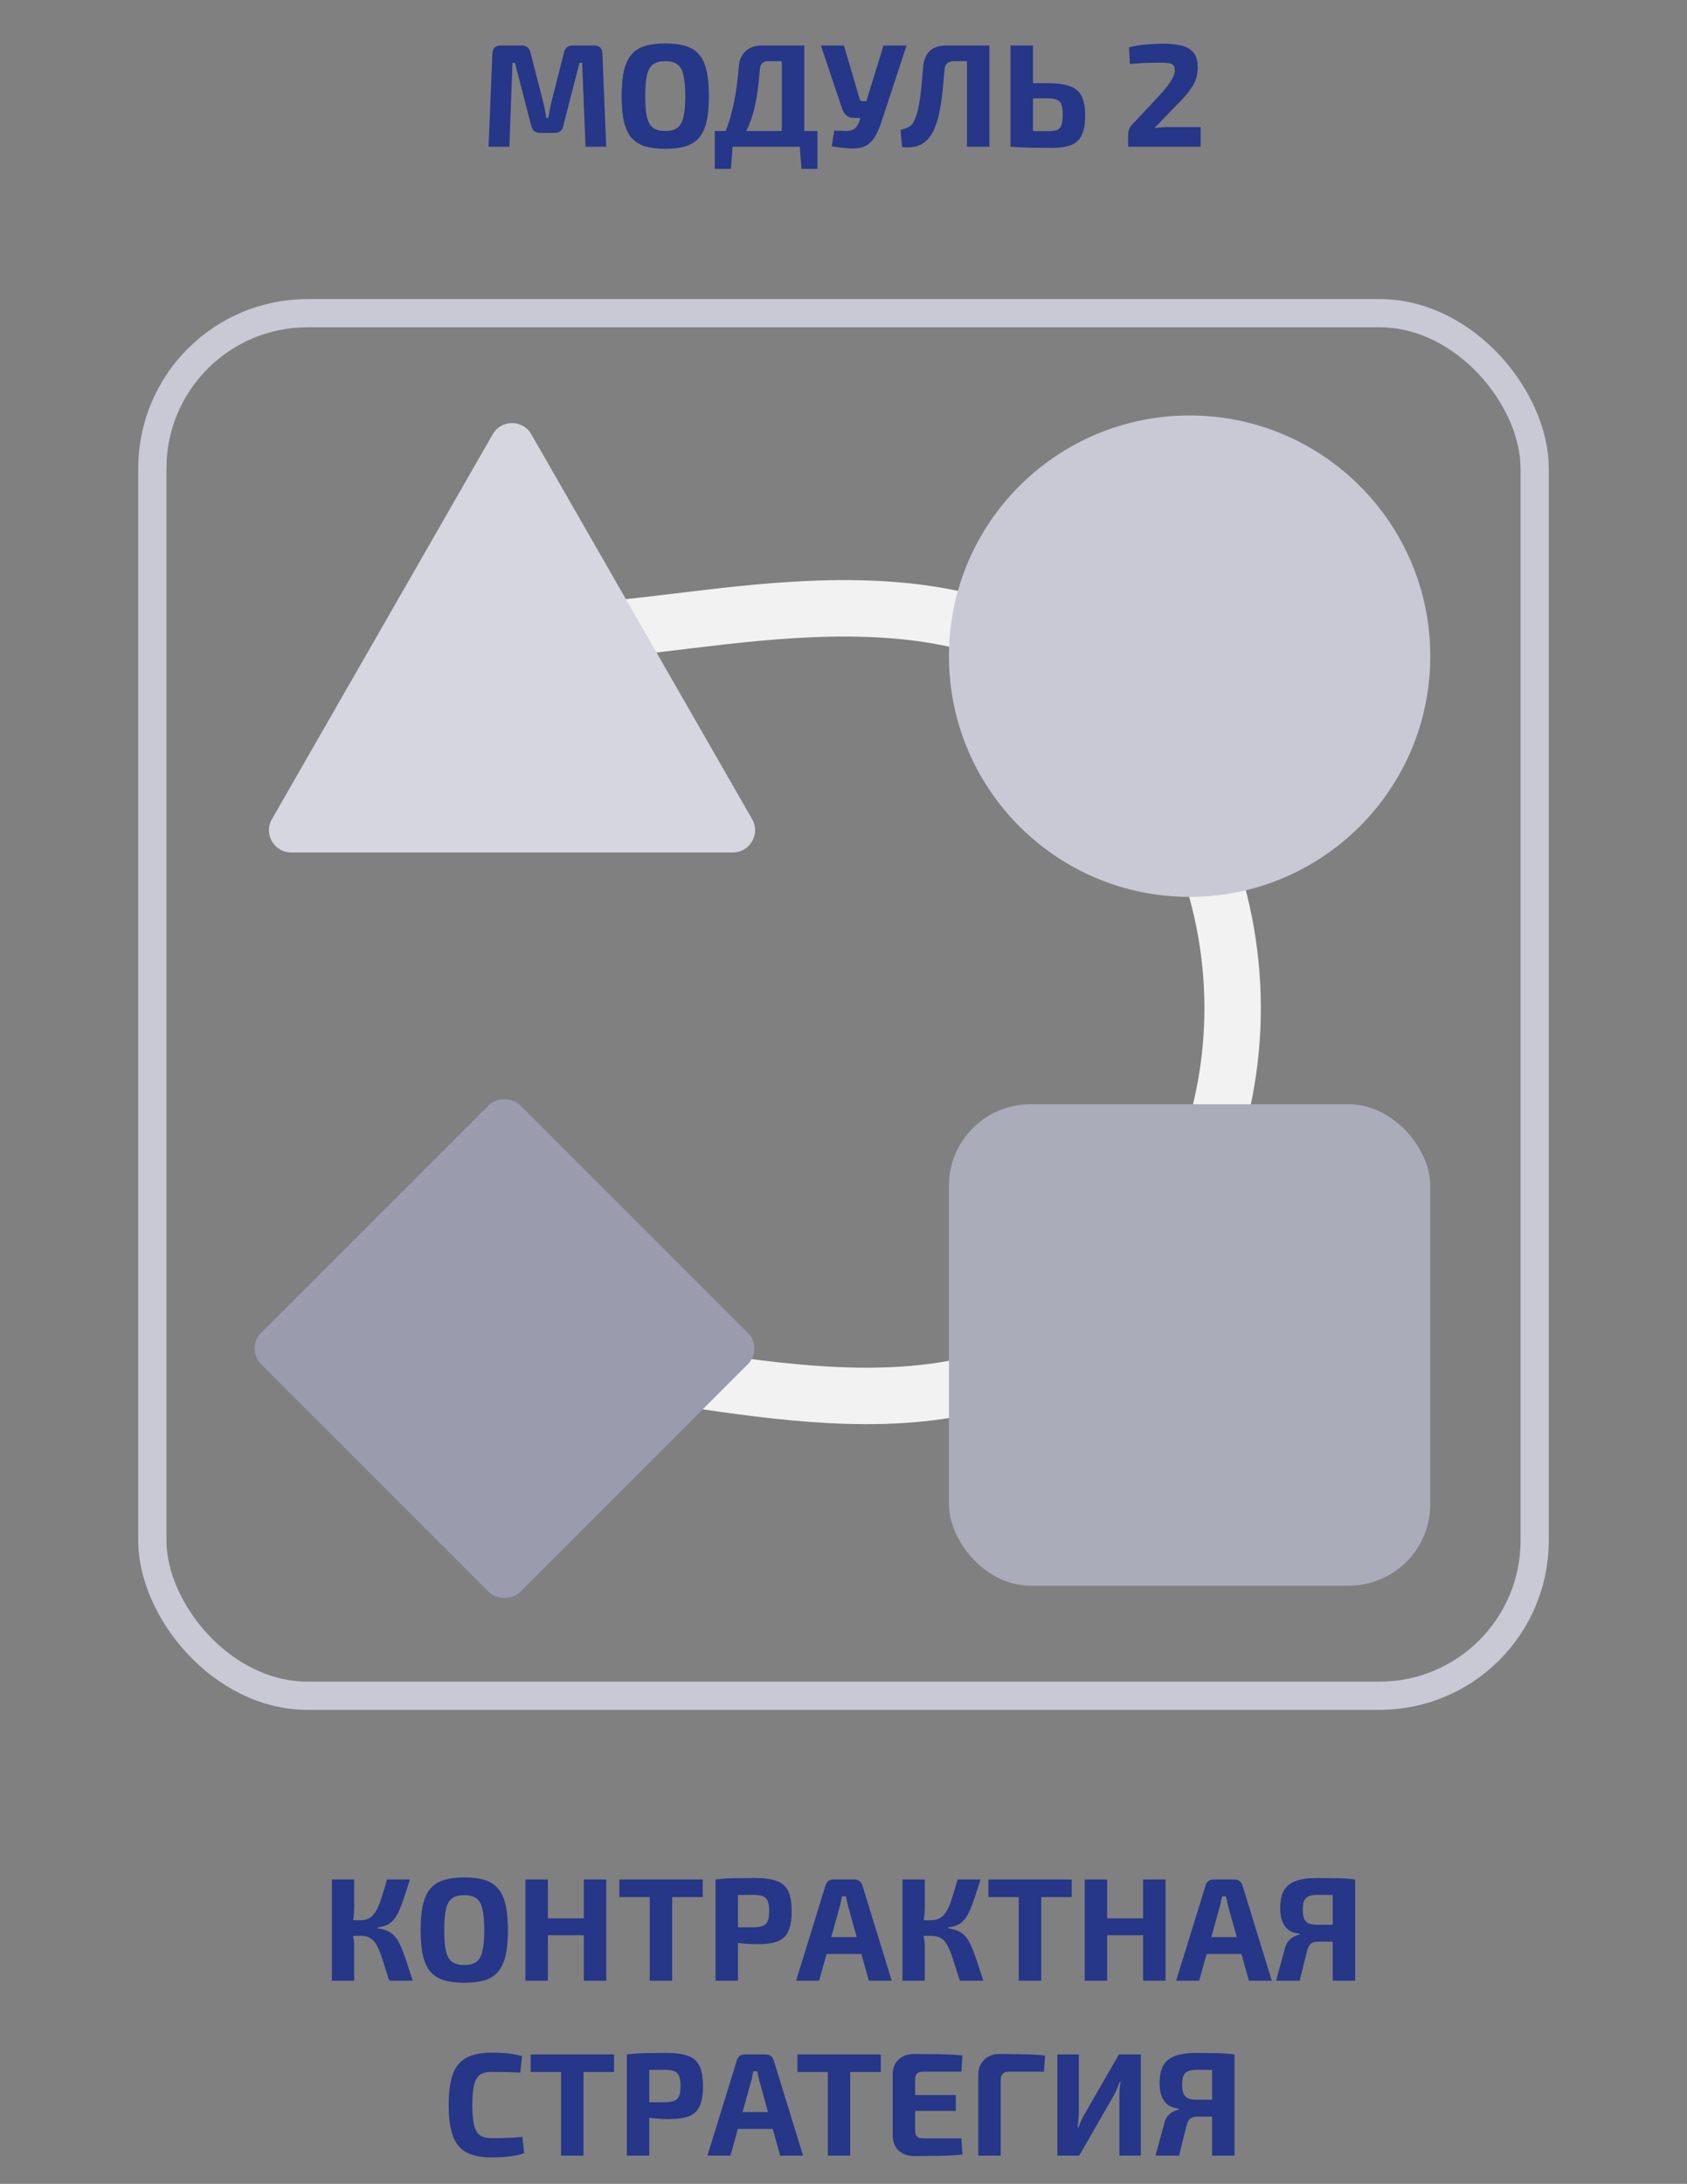
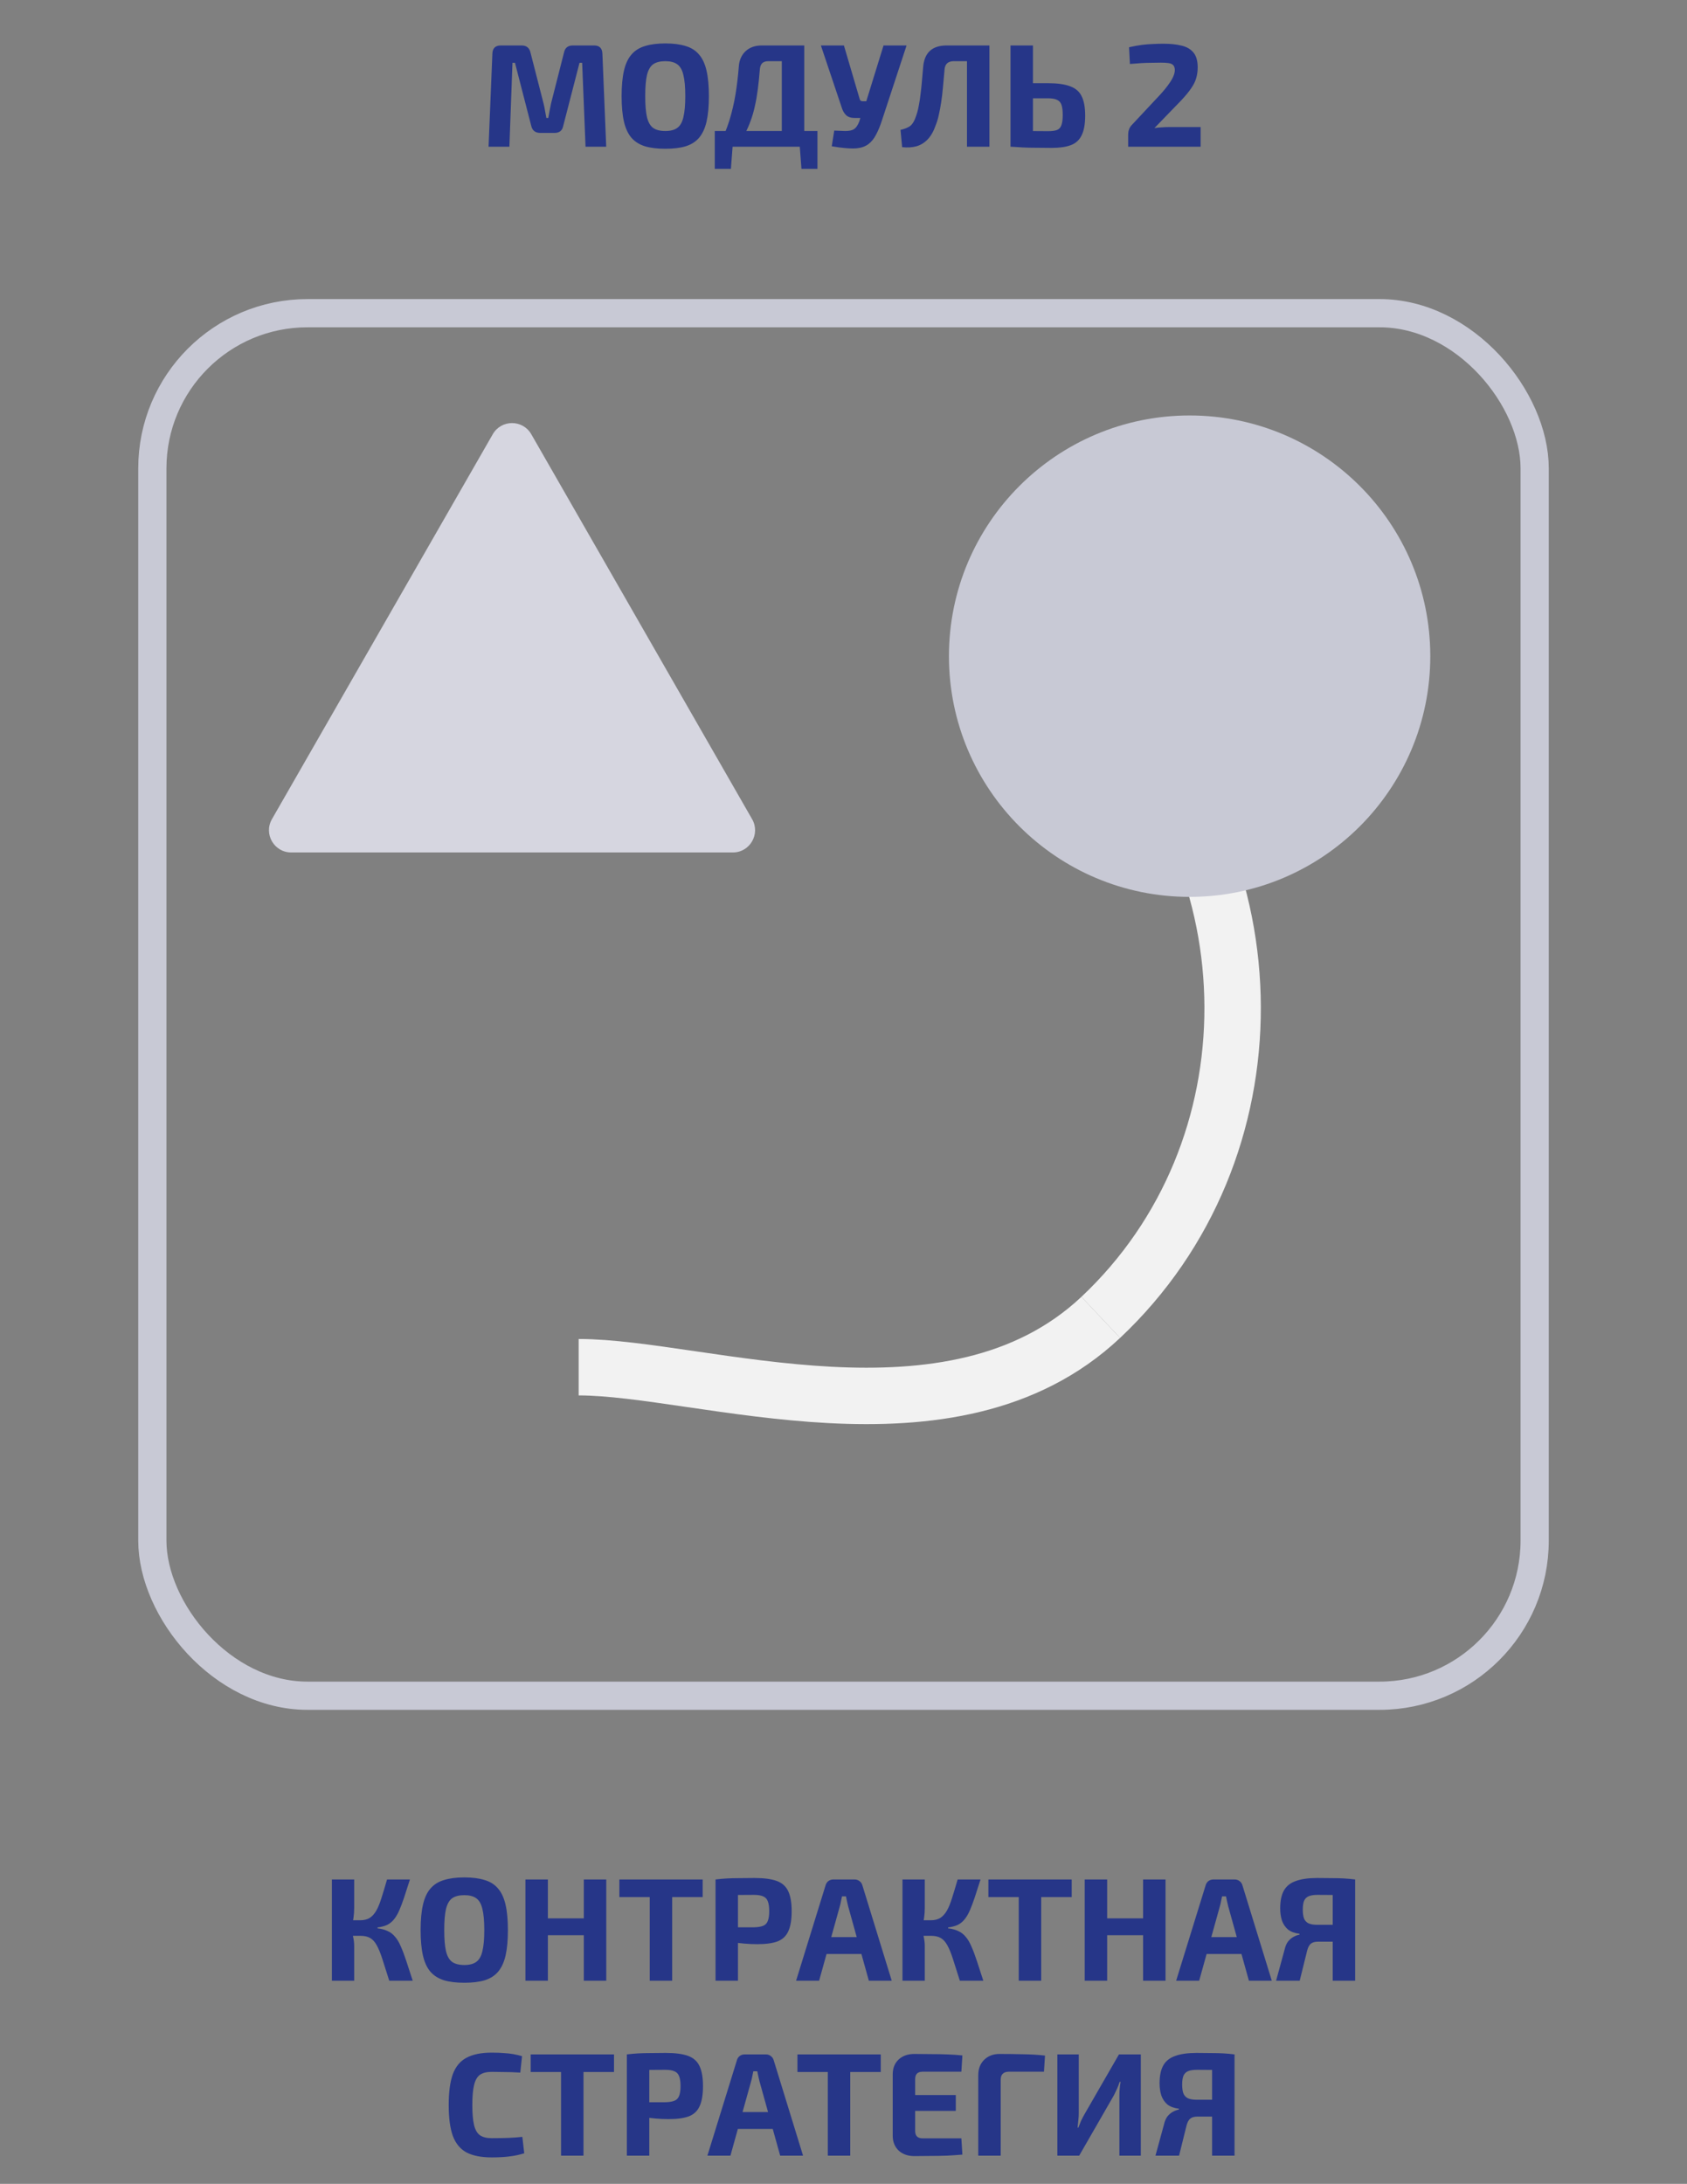
<svg xmlns="http://www.w3.org/2000/svg" width="299" height="387" viewBox="0 0 299 387" fill="none">
  <rect x="0" y="0" width="299" height="387" fill="#808080" stroke="none" />
  <path d="M105.312 8.06C106.248 8.06 106.733 8.545 106.768 9.516L107.444 26H103.778L103.18 11.128H102.712L99.826 22.308C99.67 23.14 99.15 23.556 98.266 23.556H95.77C94.886 23.556 94.349 23.14 94.158 22.308L91.272 11.128H90.83L90.284 26H86.592L87.268 9.516C87.303 8.545 87.797 8.06 88.75 8.06H92.468C93.317 8.06 93.837 8.485 94.028 9.334L96.342 18.356C96.446 18.772 96.533 19.197 96.602 19.63C96.671 20.046 96.749 20.471 96.836 20.904H97.174C97.261 20.471 97.339 20.046 97.408 19.63C97.495 19.197 97.581 18.763 97.668 18.33L99.956 9.334C100.129 8.485 100.649 8.06 101.516 8.06H105.312ZM117.921 7.696C119.342 7.696 120.547 7.852 121.535 8.164C122.523 8.459 123.311 8.961 123.901 9.672C124.507 10.365 124.949 11.319 125.227 12.532C125.504 13.728 125.643 15.227 125.643 17.03C125.643 18.833 125.504 20.341 125.227 21.554C124.949 22.75 124.507 23.703 123.901 24.414C123.311 25.107 122.523 25.61 121.535 25.922C120.547 26.217 119.342 26.364 117.921 26.364C116.499 26.364 115.295 26.217 114.307 25.922C113.319 25.61 112.521 25.107 111.915 24.414C111.308 23.703 110.866 22.75 110.589 21.554C110.311 20.341 110.173 18.833 110.173 17.03C110.173 15.227 110.311 13.728 110.589 12.532C110.866 11.319 111.308 10.365 111.915 9.672C112.521 8.961 113.319 8.459 114.307 8.164C115.295 7.852 116.499 7.696 117.921 7.696ZM117.921 10.842C117.002 10.842 116.283 11.024 115.763 11.388C115.26 11.752 114.896 12.385 114.671 13.286C114.463 14.17 114.359 15.418 114.359 17.03C114.359 18.625 114.463 19.873 114.671 20.774C114.896 21.675 115.26 22.308 115.763 22.672C116.283 23.036 117.002 23.218 117.921 23.218C118.822 23.218 119.524 23.036 120.027 22.672C120.547 22.308 120.911 21.675 121.119 20.774C121.344 19.873 121.457 18.625 121.457 17.03C121.457 15.418 121.344 14.17 121.119 13.286C120.911 12.385 120.547 11.752 120.027 11.388C119.524 11.024 118.822 10.842 117.921 10.842ZM142.544 8.06V26H138.566V10.842H136.2C135.697 10.842 135.324 10.963 135.082 11.206C134.839 11.449 134.7 11.839 134.666 12.376C134.562 13.676 134.44 14.855 134.302 15.912C134.163 16.969 133.99 17.949 133.782 18.85C133.591 19.734 133.348 20.575 133.054 21.372C132.776 22.152 132.438 22.923 132.04 23.686C131.641 24.431 131.173 25.203 130.636 26H127.282C128.114 24.492 128.772 22.958 129.258 21.398C129.743 19.821 130.116 18.226 130.376 16.614C130.636 14.985 130.826 13.355 130.948 11.726C131.034 10.634 131.433 9.75 132.144 9.074C132.872 8.398 133.825 8.06 135.004 8.06H142.544ZM129.856 25.818L129.544 29.926H126.684V25.818H129.856ZM144.884 23.218V26H126.684V23.218H144.884ZM144.884 25.818V29.926H142.05L141.738 25.818H144.884ZM160.677 8.06L156.309 21.346C155.997 22.317 155.65 23.157 155.269 23.868C154.905 24.579 154.445 25.142 153.891 25.558C153.353 25.957 152.66 26.199 151.811 26.286C151.412 26.321 150.935 26.321 150.381 26.286C149.843 26.251 149.306 26.199 148.769 26.13C148.249 26.061 147.798 25.991 147.417 25.922L147.859 23.14C148.639 23.175 149.271 23.201 149.757 23.218C150.259 23.218 150.667 23.166 150.979 23.062C151.291 22.958 151.542 22.785 151.733 22.542C151.941 22.299 152.131 21.953 152.305 21.502L152.877 19.578L153.475 18.148L156.595 8.06H160.677ZM149.575 8.06L152.383 17.602C152.452 17.827 152.625 17.94 152.903 17.94H153.995L154.957 20.904H151.473C150.814 20.904 150.311 20.739 149.965 20.41C149.618 20.081 149.358 19.63 149.185 19.058L145.493 8.06H149.575ZM174.973 8.06V10.842H169.045C168.023 10.842 167.477 11.345 167.407 12.35C167.303 13.494 167.208 14.551 167.121 15.522C167.035 16.475 166.931 17.351 166.809 18.148C166.688 18.945 166.549 19.682 166.393 20.358C166.255 21.017 166.073 21.623 165.847 22.178C165.483 23.235 165.015 24.067 164.443 24.674C163.871 25.281 163.204 25.697 162.441 25.922C161.679 26.13 160.829 26.182 159.893 26.078L159.607 23.01C160.179 22.889 160.682 22.707 161.115 22.464C161.549 22.204 161.895 21.753 162.155 21.112C162.311 20.731 162.45 20.332 162.571 19.916C162.693 19.483 162.797 19.015 162.883 18.512C162.987 17.992 163.074 17.411 163.143 16.77C163.23 16.129 163.308 15.418 163.377 14.638C163.447 13.841 163.525 12.948 163.611 11.96C163.802 9.36 165.189 8.06 167.771 8.06H174.973ZM175.363 8.06V26H171.385V8.06H175.363ZM185.755 14.742C187.401 14.742 188.701 14.924 189.655 15.288C190.625 15.635 191.31 16.224 191.709 17.056C192.125 17.888 192.333 19.032 192.333 20.488C192.333 21.979 192.125 23.14 191.709 23.972C191.31 24.804 190.677 25.385 189.811 25.714C188.944 26.043 187.817 26.208 186.431 26.208C185.339 26.208 184.385 26.199 183.571 26.182C182.756 26.182 182.002 26.165 181.309 26.13C180.633 26.095 179.931 26.052 179.203 26L179.567 23.166C179.983 23.183 180.737 23.201 181.829 23.218C182.938 23.235 184.247 23.244 185.755 23.244C186.448 23.244 186.977 23.175 187.341 23.036C187.722 22.88 187.982 22.594 188.121 22.178C188.277 21.745 188.355 21.147 188.355 20.384C188.355 19.621 188.285 19.032 188.147 18.616C188.008 18.183 187.748 17.879 187.367 17.706C187.003 17.515 186.465 17.42 185.755 17.42H179.541V14.742H185.755ZM183.077 8.06V26H179.099V8.06H183.077ZM206.193 7.748C207.441 7.748 208.515 7.861 209.417 8.086C210.318 8.294 211.02 8.701 211.523 9.308C212.025 9.915 212.277 10.79 212.277 11.934C212.277 12.61 212.19 13.243 212.017 13.832C211.861 14.404 211.566 15.002 211.133 15.626C210.717 16.25 210.11 16.987 209.313 17.836L204.607 22.698C205.04 22.629 205.473 22.585 205.907 22.568C206.357 22.533 206.808 22.516 207.259 22.516H212.797V26H199.953V23.868C199.953 23.556 199.996 23.27 200.083 23.01C200.169 22.733 200.308 22.481 200.499 22.256L204.971 17.472C206.028 16.38 206.834 15.409 207.389 14.56C207.961 13.711 208.238 12.974 208.221 12.35C208.203 11.969 208.099 11.691 207.909 11.518C207.735 11.345 207.467 11.232 207.103 11.18C206.739 11.128 206.288 11.102 205.751 11.102C205.144 11.102 204.572 11.111 204.035 11.128C203.515 11.128 202.951 11.145 202.345 11.18C201.755 11.215 201.062 11.267 200.265 11.336L200.109 8.372C200.958 8.181 201.721 8.043 202.397 7.956C203.09 7.869 203.74 7.817 204.347 7.8C204.971 7.765 205.586 7.748 206.193 7.748Z" fill="#263688" />
  <rect x="27" y="55.5" width="245" height="245" rx="27.5" stroke="#C8C9D5" stroke-width="5" />
  <path d="M195.094 123.008C226.012 153.081 226.507 203.897 195.094 233.452" stroke="#F2F2F2" stroke-width="10" />
  <path d="M102.562 242.281C124.351 242.281 168.656 258.325 195.094 233.451" stroke="#F2F2F2" stroke-width="10" />
-   <path d="M102.562 111.687C123.72 111.687 168.997 97.623 195.094 123.006" stroke="#F2F2F2" stroke-width="10" />
  <circle cx="210.844" cy="116.281" r="42.656" fill="#C8C9D5" />
-   <rect x="168.188" y="195.688" width="85.312" height="85.312" rx="14.438" fill="#AAACBA" />
-   <rect x="43.5" y="238.975" width="64.93" height="64.93" rx="3.938" transform="rotate(-45 43.5 238.975)" fill="#9A9CAE" />
  <path d="M87.335 76.952C88.848 74.315 92.652 74.315 94.165 76.952L133.304 145.165C134.81 147.79 132.915 151.063 129.889 151.063H51.611C48.585 151.063 46.69 147.79 48.196 145.165L87.335 76.952Z" fill="#D6D6E0" />
  <path d="M72.655 333.06C72.274 334.256 71.936 335.305 71.641 336.206C71.347 337.09 71.061 337.853 70.783 338.494C70.506 339.135 70.194 339.673 69.847 340.106C69.518 340.522 69.119 340.851 68.651 341.094C68.183 341.319 67.603 341.475 66.909 341.562V341.718C67.637 341.805 68.244 341.969 68.729 342.212C69.232 342.437 69.665 342.775 70.029 343.226C70.41 343.659 70.749 344.231 71.043 344.942C71.355 345.635 71.676 346.485 72.005 347.49C72.335 348.478 72.716 349.648 73.149 351H68.989C68.504 349.457 68.097 348.175 67.767 347.152C67.438 346.129 67.109 345.323 66.779 344.734C66.45 344.127 66.06 343.694 65.609 343.434C65.159 343.174 64.578 343.044 63.867 343.044L63.841 340.288C64.517 340.288 65.081 340.149 65.531 339.872C65.982 339.577 66.372 339.144 66.701 338.572C67.031 337.983 67.334 337.237 67.611 336.336C67.906 335.417 68.235 334.325 68.599 333.06H72.655ZM62.775 333.06V338.13C62.775 338.719 62.732 339.309 62.645 339.898C62.559 340.487 62.42 341.051 62.229 341.588C62.368 342.125 62.489 342.68 62.593 343.252C62.715 343.807 62.775 344.327 62.775 344.812V351H58.823V333.06H62.775ZM64.985 340.288V343.044H61.761V340.288H64.985ZM82.297 332.696C83.719 332.696 84.924 332.852 85.912 333.164C86.9 333.459 87.688 333.961 88.278 334.672C88.884 335.365 89.326 336.319 89.603 337.532C89.881 338.728 90.019 340.227 90.019 342.03C90.019 343.833 89.881 345.341 89.603 346.554C89.326 347.75 88.884 348.703 88.278 349.414C87.688 350.107 86.9 350.61 85.912 350.922C84.924 351.217 83.719 351.364 82.297 351.364C80.876 351.364 79.671 351.217 78.683 350.922C77.695 350.61 76.898 350.107 76.291 349.414C75.685 348.703 75.243 347.75 74.966 346.554C74.688 345.341 74.549 343.833 74.549 342.03C74.549 340.227 74.688 338.728 74.966 337.532C75.243 336.319 75.685 335.365 76.291 334.672C76.898 333.961 77.695 333.459 78.683 333.164C79.671 332.852 80.876 332.696 82.297 332.696ZM82.297 335.842C81.379 335.842 80.659 336.024 80.139 336.388C79.637 336.752 79.273 337.385 79.047 338.286C78.84 339.17 78.736 340.418 78.736 342.03C78.736 343.625 78.84 344.873 79.047 345.774C79.273 346.675 79.637 347.308 80.139 347.672C80.659 348.036 81.379 348.218 82.297 348.218C83.199 348.218 83.901 348.036 84.403 347.672C84.924 347.308 85.287 346.675 85.496 345.774C85.721 344.873 85.834 343.625 85.834 342.03C85.834 340.418 85.721 339.17 85.496 338.286C85.287 337.385 84.924 336.752 84.403 336.388C83.901 336.024 83.199 335.842 82.297 335.842ZM97.104 333.06V351H93.126V333.06H97.104ZM103.76 339.95V342.94H96.896V339.95H103.76ZM107.452 333.06V351H103.474V333.06H107.452ZM119.134 333.06V351H115.156V333.06H119.134ZM124.542 333.06V336.18H109.774V333.06H124.542ZM133.735 332.8C135.399 332.8 136.707 332.973 137.661 333.32C138.614 333.667 139.29 334.265 139.689 335.114C140.105 335.963 140.313 337.151 140.313 338.676C140.313 340.201 140.113 341.389 139.715 342.238C139.333 343.087 138.701 343.685 137.817 344.032C136.933 344.361 135.737 344.526 134.229 344.526C133.431 344.526 132.651 344.491 131.889 344.422C131.126 344.353 130.415 344.266 129.757 344.162C129.098 344.058 128.535 343.954 128.067 343.85C127.599 343.729 127.278 343.616 127.105 343.512L127.183 341.536C128.205 341.536 129.263 341.536 130.355 341.536C131.464 341.536 132.556 341.536 133.631 341.536C134.324 341.519 134.861 341.432 135.243 341.276C135.641 341.12 135.919 340.834 136.075 340.418C136.248 340.002 136.335 339.421 136.335 338.676C136.335 337.913 136.248 337.324 136.075 336.908C135.919 336.492 135.641 336.206 135.243 336.05C134.861 335.877 134.324 335.79 133.631 335.79C132.036 335.79 130.667 335.799 129.523 335.816C128.379 335.833 127.607 335.868 127.209 335.92L126.819 333.06C127.547 332.973 128.231 332.913 128.873 332.878C129.514 332.843 130.207 332.826 130.953 332.826C131.715 332.809 132.643 332.8 133.735 332.8ZM130.797 333.06V351H126.819V333.06H130.797ZM151.47 333.06C151.799 333.06 152.085 333.155 152.328 333.346C152.588 333.537 152.761 333.788 152.848 334.1L158.048 351H153.992L150.326 337.818C150.256 337.523 150.187 337.229 150.118 336.934C150.048 336.622 149.988 336.327 149.936 336.05H149.234C149.182 336.327 149.121 336.622 149.052 336.934C149 337.229 148.93 337.523 148.844 337.818L145.178 351H141.096L146.322 334.1C146.408 333.788 146.573 333.537 146.816 333.346C147.076 333.155 147.37 333.06 147.7 333.06H151.47ZM154.226 343.278V346.268H144.918V343.278H154.226ZM173.786 333.06C173.405 334.256 173.067 335.305 172.772 336.206C172.477 337.09 172.191 337.853 171.914 338.494C171.637 339.135 171.325 339.673 170.978 340.106C170.649 340.522 170.25 340.851 169.782 341.094C169.314 341.319 168.733 341.475 168.04 341.562V341.718C168.768 341.805 169.375 341.969 169.86 342.212C170.363 342.437 170.796 342.775 171.16 343.226C171.541 343.659 171.879 344.231 172.174 344.942C172.486 345.635 172.807 346.485 173.136 347.49C173.465 348.478 173.847 349.648 174.28 351H170.12C169.635 349.457 169.227 348.175 168.898 347.152C168.569 346.129 168.239 345.323 167.91 344.734C167.581 344.127 167.191 343.694 166.74 343.434C166.289 343.174 165.709 343.044 164.998 343.044L164.972 340.288C165.648 340.288 166.211 340.149 166.662 339.872C167.113 339.577 167.503 339.144 167.832 338.572C168.161 337.983 168.465 337.237 168.742 336.336C169.037 335.417 169.366 334.325 169.73 333.06H173.786ZM163.906 333.06V338.13C163.906 338.719 163.863 339.309 163.776 339.898C163.689 340.487 163.551 341.051 163.36 341.588C163.499 342.125 163.62 342.68 163.724 343.252C163.845 343.807 163.906 344.327 163.906 344.812V351H159.954V333.06H163.906ZM166.116 340.288V343.044H162.892V340.288H166.116ZM184.54 333.06V351H180.562V333.06H184.54ZM189.948 333.06V336.18H175.18V333.06H189.948ZM196.229 333.06V351H192.251V333.06H196.229ZM202.885 339.95V342.94H196.021V339.95H202.885ZM206.577 333.06V351H202.599V333.06H206.577ZM218.831 333.06C219.16 333.06 219.446 333.155 219.689 333.346C219.949 333.537 220.122 333.788 220.209 334.1L225.409 351H221.353L217.687 337.818C217.618 337.523 217.548 337.229 217.479 336.934C217.41 336.622 217.349 336.327 217.297 336.05H216.595C216.543 336.327 216.482 336.622 216.413 336.934C216.361 337.229 216.292 337.523 216.205 337.818L212.539 351H208.457L213.683 334.1C213.77 333.788 213.934 333.537 214.177 333.346C214.437 333.155 214.732 333.06 215.061 333.06H218.831ZM221.587 343.278V346.268H212.279V343.278H221.587ZM233.451 332.8C234.509 332.8 235.41 332.809 236.155 332.826C236.901 332.826 237.585 332.843 238.209 332.878C238.833 332.913 239.492 332.973 240.185 333.06L239.821 335.92C239.423 335.868 238.669 335.833 237.559 335.816C236.467 335.799 235.124 335.79 233.529 335.79C232.871 335.79 232.351 335.868 231.969 336.024C231.588 336.18 231.311 336.449 231.137 336.83C230.981 337.194 230.903 337.723 230.903 338.416C230.903 339.04 230.973 339.551 231.111 339.95C231.267 340.349 231.536 340.643 231.917 340.834C232.299 341.007 232.819 341.094 233.477 341.094H239.613L239.691 344.032C239.362 344.032 239.024 344.041 238.677 344.058C238.331 344.058 237.923 344.067 237.455 344.084C237.005 344.084 236.459 344.084 235.817 344.084C235.193 344.084 234.448 344.084 233.581 344.084C233.061 344.084 232.654 344.197 232.359 344.422C232.065 344.647 231.839 345.055 231.683 345.644L230.357 351H226.171L227.679 345.488C227.818 344.864 228.035 344.37 228.329 344.006C228.641 343.642 228.971 343.373 229.317 343.2C229.681 343.009 230.019 342.888 230.331 342.836L230.305 342.68C229.456 342.576 228.78 342.325 228.277 341.926C227.792 341.51 227.437 340.981 227.211 340.34C227.003 339.699 226.899 338.979 226.899 338.182C226.899 336.83 227.125 335.764 227.575 334.984C228.026 334.204 228.737 333.649 229.707 333.32C230.678 332.973 231.926 332.8 233.451 332.8ZM240.185 333.06V351H236.207V333.06H240.185ZM87.144 363.748C87.993 363.748 88.713 363.774 89.302 363.826C89.909 363.861 90.463 363.921 90.966 364.008C91.469 364.095 91.989 364.216 92.526 364.372L92.214 367.284C91.642 367.249 91.113 367.223 90.628 367.206C90.16 367.189 89.649 367.18 89.094 367.18C88.557 367.163 87.907 367.154 87.144 367.154C86.26 367.154 85.567 367.327 85.064 367.674C84.579 368.021 84.232 368.627 84.024 369.494C83.816 370.343 83.712 371.522 83.712 373.03C83.712 374.538 83.816 375.725 84.024 376.592C84.232 377.441 84.579 378.039 85.064 378.386C85.567 378.733 86.26 378.906 87.144 378.906C88.34 378.906 89.345 378.889 90.16 378.854C90.975 378.819 91.781 378.759 92.578 378.672L92.916 381.584C92.084 381.844 91.235 382.026 90.368 382.13C89.501 382.251 88.427 382.312 87.144 382.312C85.289 382.312 83.799 382.017 82.672 381.428C81.563 380.821 80.757 379.842 80.254 378.49C79.769 377.138 79.526 375.318 79.526 373.03C79.526 370.742 79.769 368.922 80.254 367.57C80.757 366.218 81.563 365.247 82.672 364.658C83.799 364.051 85.289 363.748 87.144 363.748ZM103.417 364.06V382H99.439V364.06H103.417ZM108.825 364.06V367.18H94.057V364.06H108.825ZM118.018 363.8C119.682 363.8 120.991 363.973 121.944 364.32C122.897 364.667 123.573 365.265 123.972 366.114C124.388 366.963 124.596 368.151 124.596 369.676C124.596 371.201 124.397 372.389 123.998 373.238C123.617 374.087 122.984 374.685 122.1 375.032C121.216 375.361 120.02 375.526 118.512 375.526C117.715 375.526 116.935 375.491 116.172 375.422C115.409 375.353 114.699 375.266 114.04 375.162C113.381 375.058 112.818 374.954 112.35 374.85C111.882 374.729 111.561 374.616 111.388 374.512L111.466 372.536C112.489 372.536 113.546 372.536 114.638 372.536C115.747 372.536 116.839 372.536 117.914 372.536C118.607 372.519 119.145 372.432 119.526 372.276C119.925 372.12 120.202 371.834 120.358 371.418C120.531 371.002 120.618 370.421 120.618 369.676C120.618 368.913 120.531 368.324 120.358 367.908C120.202 367.492 119.925 367.206 119.526 367.05C119.145 366.877 118.607 366.79 117.914 366.79C116.319 366.79 114.95 366.799 113.806 366.816C112.662 366.833 111.891 366.868 111.492 366.92L111.102 364.06C111.83 363.973 112.515 363.913 113.156 363.878C113.797 363.843 114.491 363.826 115.236 363.826C115.999 363.809 116.926 363.8 118.018 363.8ZM115.08 364.06V382H111.102V364.06H115.08ZM135.753 364.06C136.082 364.06 136.368 364.155 136.611 364.346C136.871 364.537 137.044 364.788 137.131 365.1L142.331 382H138.275L134.609 368.818C134.54 368.523 134.47 368.229 134.401 367.934C134.332 367.622 134.271 367.327 134.219 367.05H133.517C133.465 367.327 133.404 367.622 133.335 367.934C133.283 368.229 133.214 368.523 133.127 368.818L129.461 382H125.379L130.605 365.1C130.692 364.788 130.856 364.537 131.099 364.346C131.359 364.155 131.654 364.06 131.983 364.06H135.753ZM138.509 374.278V377.268H129.201V374.278H138.509ZM150.695 364.06V382H146.717V364.06H150.695ZM156.103 364.06V367.18H141.335V364.06H156.103ZM162.045 363.982C162.999 363.982 163.969 363.991 164.957 364.008C165.945 364.008 166.916 364.025 167.869 364.06C168.84 364.095 169.741 364.155 170.573 364.242L170.391 367.128H163.501C163.068 367.128 162.739 367.241 162.513 367.466C162.305 367.691 162.201 368.021 162.201 368.454V377.606C162.201 378.039 162.305 378.369 162.513 378.594C162.739 378.819 163.068 378.932 163.501 378.932H170.391L170.573 381.818C169.741 381.887 168.84 381.948 167.869 382C166.916 382.035 165.945 382.052 164.957 382.052C163.969 382.069 162.999 382.078 162.045 382.078C160.901 382.078 159.974 381.749 159.263 381.09C158.57 380.414 158.223 379.539 158.223 378.464V367.596C158.223 366.504 158.57 365.629 159.263 364.97C159.974 364.311 160.901 363.982 162.045 363.982ZM158.665 371.262H169.403V374.07H158.665V371.262ZM177.128 363.982C178.497 363.982 179.884 363.999 181.288 364.034C182.709 364.051 184.018 364.129 185.214 364.268L185.032 367.128H178.792C178.324 367.128 177.969 367.249 177.726 367.492C177.483 367.717 177.362 368.064 177.362 368.532V382H173.384V367.726C173.384 366.617 173.731 365.715 174.424 365.022C175.135 364.329 176.036 363.982 177.128 363.982ZM202.195 364.06V382H198.399V371.34C198.399 370.941 198.417 370.543 198.451 370.144C198.486 369.728 198.538 369.321 198.607 368.922H198.451C198.313 369.338 198.157 369.745 197.983 370.144C197.81 370.525 197.628 370.907 197.437 371.288L191.275 382H187.401V364.06H191.197V374.512C191.197 374.911 191.171 375.327 191.119 375.76C191.085 376.176 191.041 376.601 190.989 377.034H191.119C191.275 376.618 191.44 376.211 191.613 375.812C191.804 375.413 192.003 375.032 192.211 374.668L198.321 364.06H202.195ZM212.072 363.8C213.13 363.8 214.031 363.809 214.776 363.826C215.522 363.826 216.206 363.843 216.83 363.878C217.454 363.913 218.113 363.973 218.806 364.06L218.442 366.92C218.044 366.868 217.29 366.833 216.18 366.816C215.088 366.799 213.745 366.79 212.15 366.79C211.492 366.79 210.972 366.868 210.59 367.024C210.209 367.18 209.932 367.449 209.758 367.83C209.602 368.194 209.524 368.723 209.524 369.416C209.524 370.04 209.594 370.551 209.732 370.95C209.888 371.349 210.157 371.643 210.538 371.834C210.92 372.007 211.44 372.094 212.098 372.094H218.234L218.312 375.032C217.983 375.032 217.645 375.041 217.298 375.058C216.952 375.058 216.544 375.067 216.076 375.084C215.626 375.084 215.08 375.084 214.438 375.084C213.814 375.084 213.069 375.084 212.202 375.084C211.682 375.084 211.275 375.197 210.98 375.422C210.686 375.647 210.46 376.055 210.304 376.644L208.978 382H204.792L206.3 376.488C206.439 375.864 206.656 375.37 206.95 375.006C207.262 374.642 207.592 374.373 207.938 374.2C208.302 374.009 208.64 373.888 208.952 373.836L208.926 373.68C208.077 373.576 207.401 373.325 206.898 372.926C206.413 372.51 206.058 371.981 205.832 371.34C205.624 370.699 205.52 369.979 205.52 369.182C205.52 367.83 205.746 366.764 206.196 365.984C206.647 365.204 207.358 364.649 208.328 364.32C209.299 363.973 210.547 363.8 212.072 363.8ZM218.806 364.06V382H214.828V364.06H218.806Z" fill="#263688" />
</svg>